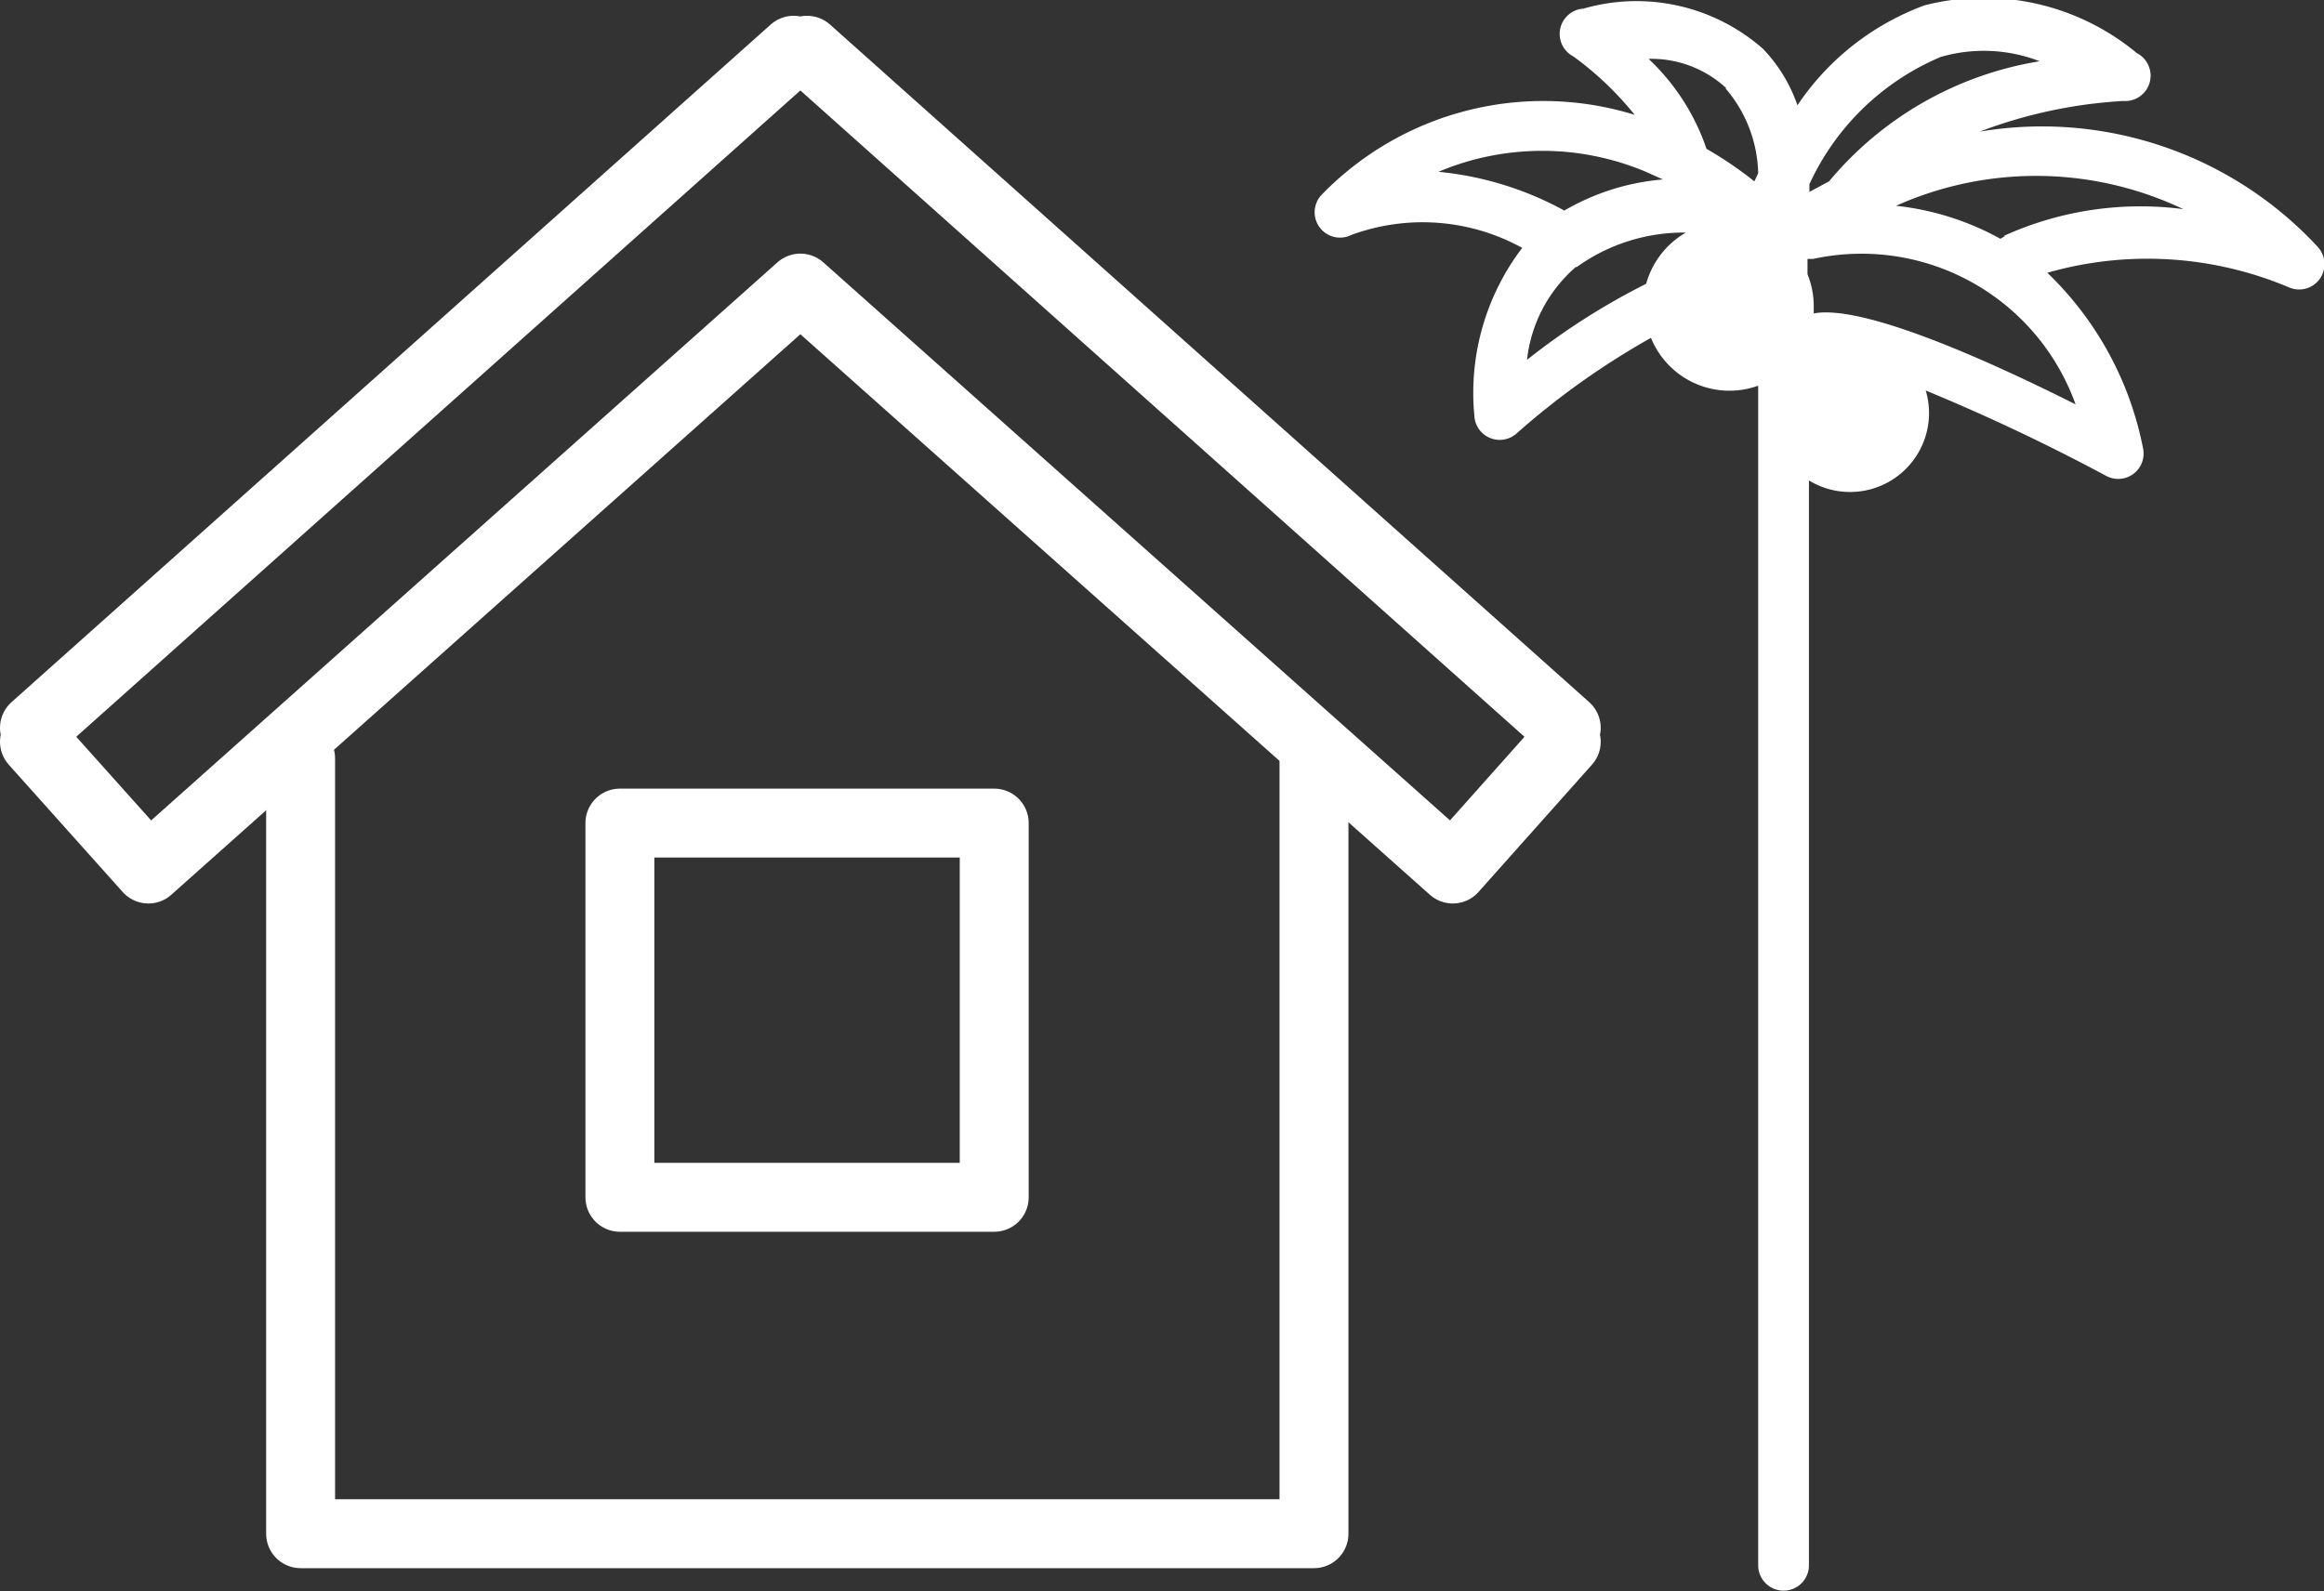
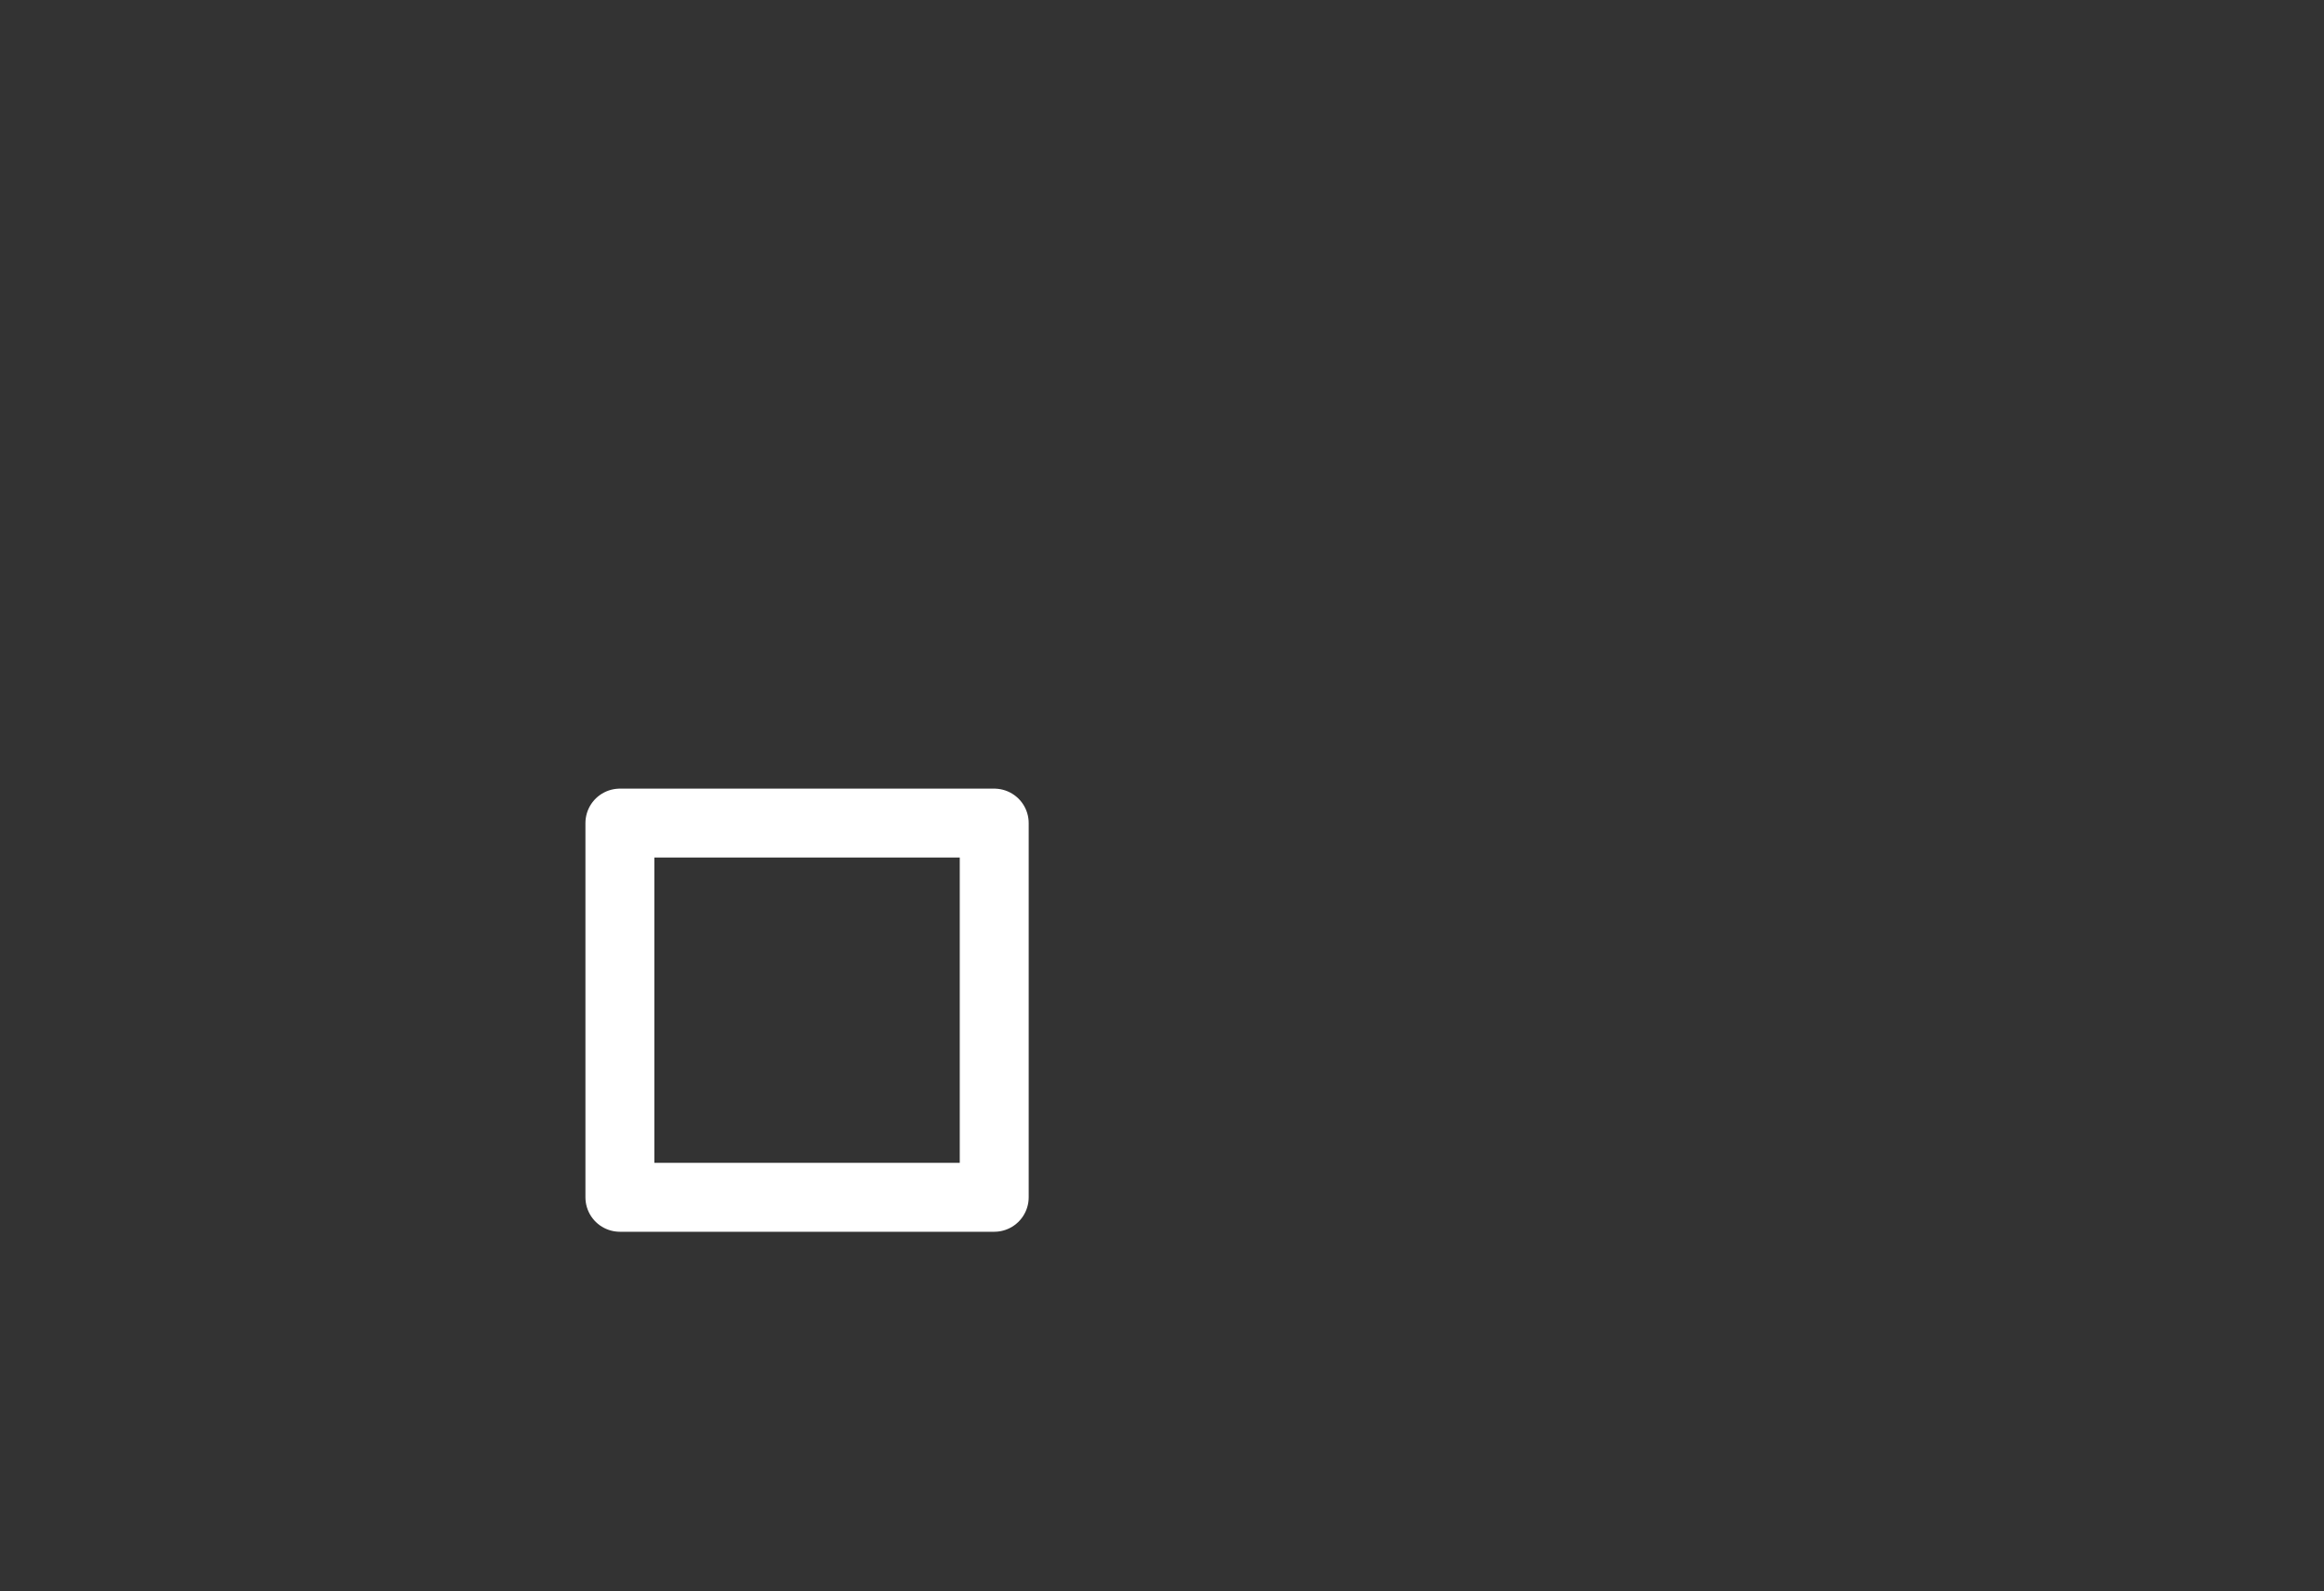
<svg xmlns="http://www.w3.org/2000/svg" id="Layer_1" data-name="Layer 1" viewBox="0 0 48.55 33.25">
  <rect x="0" y="0" width="48.55" height="33.25" fill="#333333" stroke="none" />
  <defs>
    <style>.cls-1{fill:none;stroke:#ffffff;stroke-linecap:round;stroke-linejoin:round;stroke-width:1.44px;}.cls-2{fill:#ffffff;}</style>
  </defs>
  <title>home-portgage</title>
-   <polyline class="cls-1" points="6.28 15.85 6.28 32.05 27.45 32.05 27.45 15.85" />
  <polygon class="cls-1" points="12.95 17.2 20.77 17.2 20.77 25.02 12.95 25.02 12.95 17.2 12.95 17.2" />
-   <polygon class="cls-1" points="32.72 15.21 32.58 15.37 32.72 15.5 30.35 18.16 16.72 6.02 3.1 18.16 0.72 15.5 0.86 15.37 0.72 15.21 16.58 1.05 16.72 1.17 16.86 1.05 32.72 15.21 32.72 15.21" />
-   <path class="cls-2" d="M260,134.17a10,10,0,0,1,3-.64,0.53,0.53,0,0,0,.28-1,5,5,0,0,0-4.43-1,5.47,5.47,0,0,0-2.66,2.09,3.23,3.23,0,0,0-.72-1.18,4,4,0,0,0-3.75-.84,0.53,0.53,0,0,0-.21,1,6.7,6.7,0,0,1,1.28,1.22,6.45,6.45,0,0,0-6.54,1.67,0.53,0.53,0,0,0,.62.84,4.31,4.31,0,0,1,3.57.27,5,5,0,0,0-1,3.5,0.53,0.53,0,0,0,.88.38,16.19,16.19,0,0,1,2.81-2,1.77,1.77,0,0,0,2.24,1v24.65a0.53,0.53,0,0,0,1.06,0V141.46a1.65,1.65,0,0,0,2.44-1.88,41.57,41.57,0,0,1,3.78,1.79,0.53,0.53,0,0,0,.76-0.58,6.92,6.92,0,0,0-2-3.67,7.6,7.6,0,0,1,5.06.31,0.53,0.53,0,0,0,.59-0.85A7.85,7.85,0,0,0,260,134.17Zm-0.85-1.55a3.23,3.23,0,0,1,2.1.08,7.23,7.23,0,0,0-4.4,2.51l-0.41.22c0-.05,0-0.1,0-0.16A5.27,5.27,0,0,1,259.16,132.62Zm-4.46.65a2.82,2.82,0,0,1,.68,1.77l-0.08.17a8,8,0,0,0-1-.68,4.62,4.62,0,0,0-1.21-1.88A2.3,2.3,0,0,1,254.7,133.26ZM253,135l0.38,0.17v0a4.88,4.88,0,0,0-2.06.65,6.83,6.83,0,0,0-2.63-.81A5.58,5.58,0,0,1,253,135Zm-1.42,2a3.83,3.83,0,0,1,2.28-.72,1.78,1.78,0,0,0-.83,1.07,14.32,14.32,0,0,0-2.49,1.59A3,3,0,0,1,251.56,137ZM262,139.87c-1.71-.86-4.42-2.1-5.47-1.9,0-.05,0-0.1,0-0.15a1.77,1.77,0,0,0-.13-0.67v-0.32h0.12A4.75,4.75,0,0,1,262,139.87Zm-1.47-3.52-0.1.06a5.78,5.78,0,0,0-2.18-.69,7.16,7.16,0,0,1,6,.07A6.91,6.91,0,0,0,260.5,136.35Z" transform="translate(-218.64 -131.42)" />
</svg>